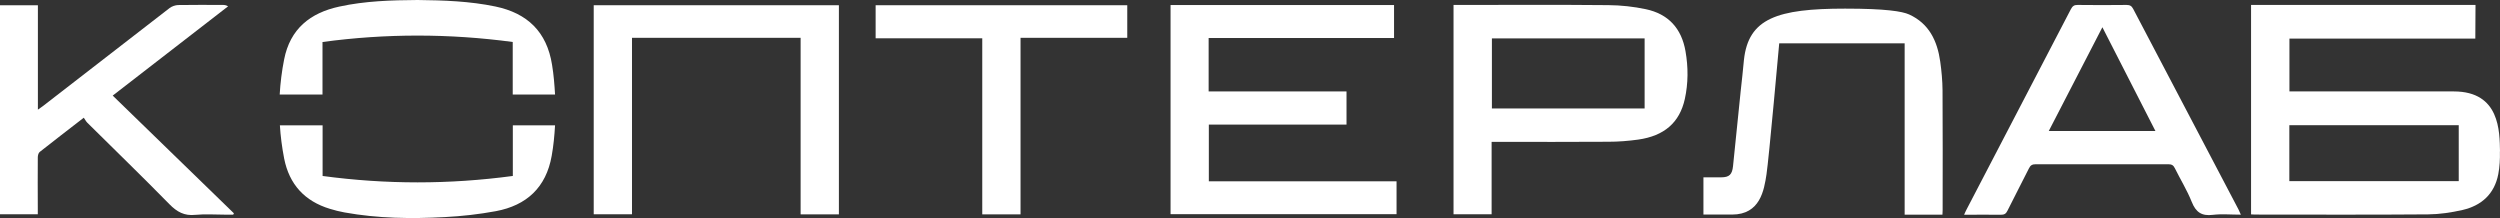
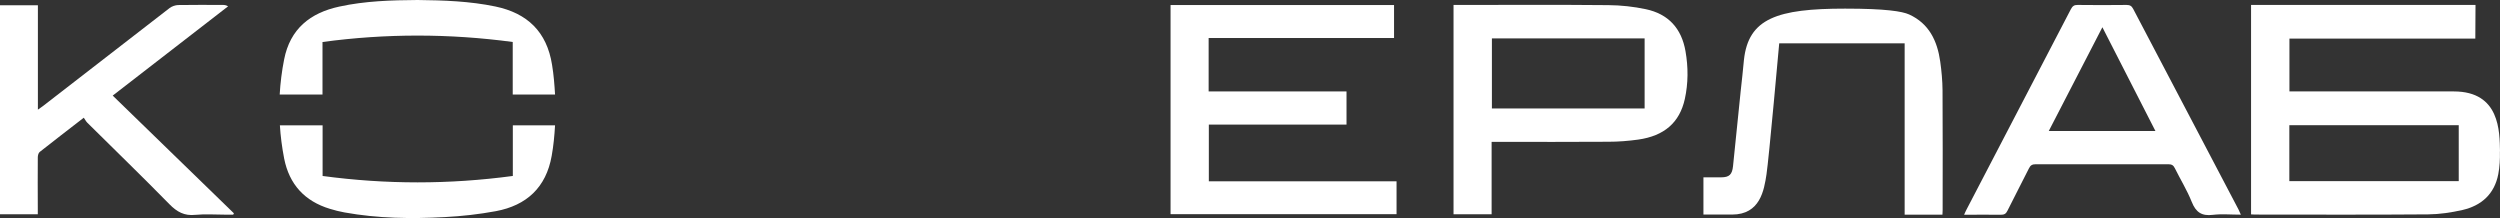
<svg xmlns="http://www.w3.org/2000/svg" width="493" height="43" viewBox="0 0 493 43" fill="none">
  <rect x="0" y="0" width="493" height="43" fill="#333333" stroke="none" />
  <g clip-path="url(#clip0_27_81)">
    <path d="M484.863 24.684H451.457V35.716H484.863V24.684ZM492.981 29.846C493.019 31.337 492.943 32.886 492.658 34.358C491.897 38.278 489.331 40.553 485.585 41.414C483.38 41.911 481.098 42.255 478.855 42.274C467.466 42.37 456.058 42.312 444.67 42.312C444.423 42.312 444.194 42.293 443.909 42.274V0.976C444.232 0.976 444.556 0.976 444.898 0.976C455.602 0.976 488.171 0.976 488.171 0.976L488.133 7.61H451.476V18.03H483.893C493.019 18.03 492.924 25.984 493 29.884L492.981 29.846Z" fill="white" />
    <path d="M230.814 0.994H274.905V7.495H238.343V18.03H265.532V24.569H238.382V35.754H275.399V42.235H230.833V0.994H230.814Z" fill="white" />
    <path d="M294.146 27.972V42.254H286.636V0.975C286.978 0.975 287.358 0.975 287.719 0.975C297.549 0.975 307.36 0.918 317.189 1.013C319.642 1.032 322.152 1.3 324.566 1.816C328.996 2.753 331.601 5.602 332.38 10.095C332.932 13.25 332.932 16.405 332.247 19.521C331.221 24.167 328.198 26.806 323.026 27.532C321.087 27.8 319.129 27.953 317.189 27.953C309.926 28.01 302.644 27.972 295.382 27.972C295.001 27.972 294.64 27.972 294.184 27.972H294.146ZM324.319 21.395V7.571H294.203V21.395H324.319Z" fill="white" />
    <path d="M387.327 42.33C387.536 41.891 387.65 41.566 387.821 41.279C394.666 28.125 401.53 14.97 408.374 1.816C408.697 1.204 409.021 0.956 409.724 0.975C412.937 1.013 416.15 1.013 419.364 0.975C420.01 0.975 420.352 1.166 420.656 1.739C427.577 14.951 434.498 28.125 441.437 41.317C441.57 41.585 441.685 41.871 441.894 42.33C439.954 42.33 438.129 42.158 436.361 42.369C434.194 42.636 433.034 41.871 432.216 39.826C431.304 37.531 429.973 35.39 428.87 33.153C428.585 32.56 428.224 32.388 427.577 32.388C418.869 32.407 410.161 32.407 401.454 32.388C400.769 32.388 400.408 32.579 400.104 33.21C398.716 36.002 397.252 38.755 395.864 41.566C395.579 42.158 395.236 42.349 394.59 42.349C392.232 42.311 389.856 42.349 387.327 42.349V42.33ZM425.048 25.83C421.569 19.004 418.128 12.293 414.591 5.372C410.998 12.313 407.538 19.043 404.02 25.83H425.048Z" fill="white" />
    <path d="M22.226 18.852C30.249 26.634 38.178 34.358 46.125 42.063C46.087 42.159 46.049 42.236 45.992 42.331H44.471C42.474 42.331 40.478 42.178 38.501 42.369C36.352 42.599 34.888 41.777 33.405 40.266C28.082 34.836 22.606 29.54 17.206 24.187C16.94 23.919 16.769 23.556 16.522 23.212C13.48 25.563 10.647 27.743 7.833 29.961C7.567 30.171 7.453 30.687 7.453 31.05C7.415 34.397 7.453 37.723 7.453 41.069C7.453 41.452 7.453 41.834 7.453 42.255H0V1.033H7.472V21.625C7.909 21.319 8.175 21.147 8.442 20.936C16.769 14.493 25.097 8.031 33.443 1.587C33.9 1.243 34.565 1.014 35.136 0.994C38.063 0.937 41.011 0.975 43.938 0.975C44.243 0.975 44.547 0.994 44.984 1.243C37.436 7.094 29.869 12.925 22.226 18.852Z" fill="white" />
    <path d="M348.351 34.396C347.876 37.493 347.115 42.311 341.564 42.311C339.701 42.292 337.837 42.311 335.917 42.311V34.969C337.077 34.969 338.237 34.969 339.396 34.969C341.031 34.969 341.583 34.415 341.754 32.751C342.248 27.78 342.762 22.809 343.275 17.857C343.579 14.855 343.636 14.855 343.902 11.835C344.777 3.613 350.481 1.701 363.847 1.701C371.889 1.701 375.102 2.237 376.471 2.848C380.426 4.646 382.042 8.087 382.612 12.14C382.878 14.014 383.05 15.926 383.069 17.8C383.126 25.677 383.088 33.554 383.088 41.432C383.088 41.699 383.069 41.986 383.05 42.33H375.597V8.546H350.861C350.861 8.546 348.827 31.298 348.351 34.396Z" fill="white" />
-     <path d="M222.297 1.032V7.456H201.25V42.273H193.702V7.552H172.674V1.032H222.297Z" fill="white" />
-     <path d="M145.676 1.032H117.081V42.254H124.629V7.456H157.882V42.273H165.43V1.032H145.676Z" fill="white" />
    <path d="M63.617 8.279C76.089 6.596 88.561 6.596 101.11 8.279V18.642H109.456C109.342 16.691 109.19 14.741 108.867 12.791C107.84 6.271 104 2.6 97.688 1.281C92.63 0.229 87.497 0.057 82.344 0C77.154 0.038 71.982 0.191 66.906 1.3C61.164 2.543 57.209 5.698 56.031 11.72C55.574 14.015 55.289 16.328 55.156 18.642H63.598V8.279H63.617Z" fill="white" />
    <path d="M101.11 34.702C88.58 36.385 76.127 36.385 63.617 34.702V24.722H55.194C55.327 26.901 55.612 29.062 56.031 31.241C57.038 36.365 60.08 39.673 65.062 41.184C66.012 41.471 66.963 41.719 67.933 41.891C74.492 43.077 81.108 43.172 87.725 42.809C91.09 42.637 94.474 42.254 97.783 41.642C103.829 40.514 107.688 36.977 108.791 30.744C109.152 28.737 109.342 26.729 109.456 24.722H101.129V34.702H101.11Z" fill="white" />
  </g>
  <defs>
    <clipPath id="clip0_27_81">
      <rect width="493" height="43" fill="white" />
    </clipPath>
  </defs>
</svg>